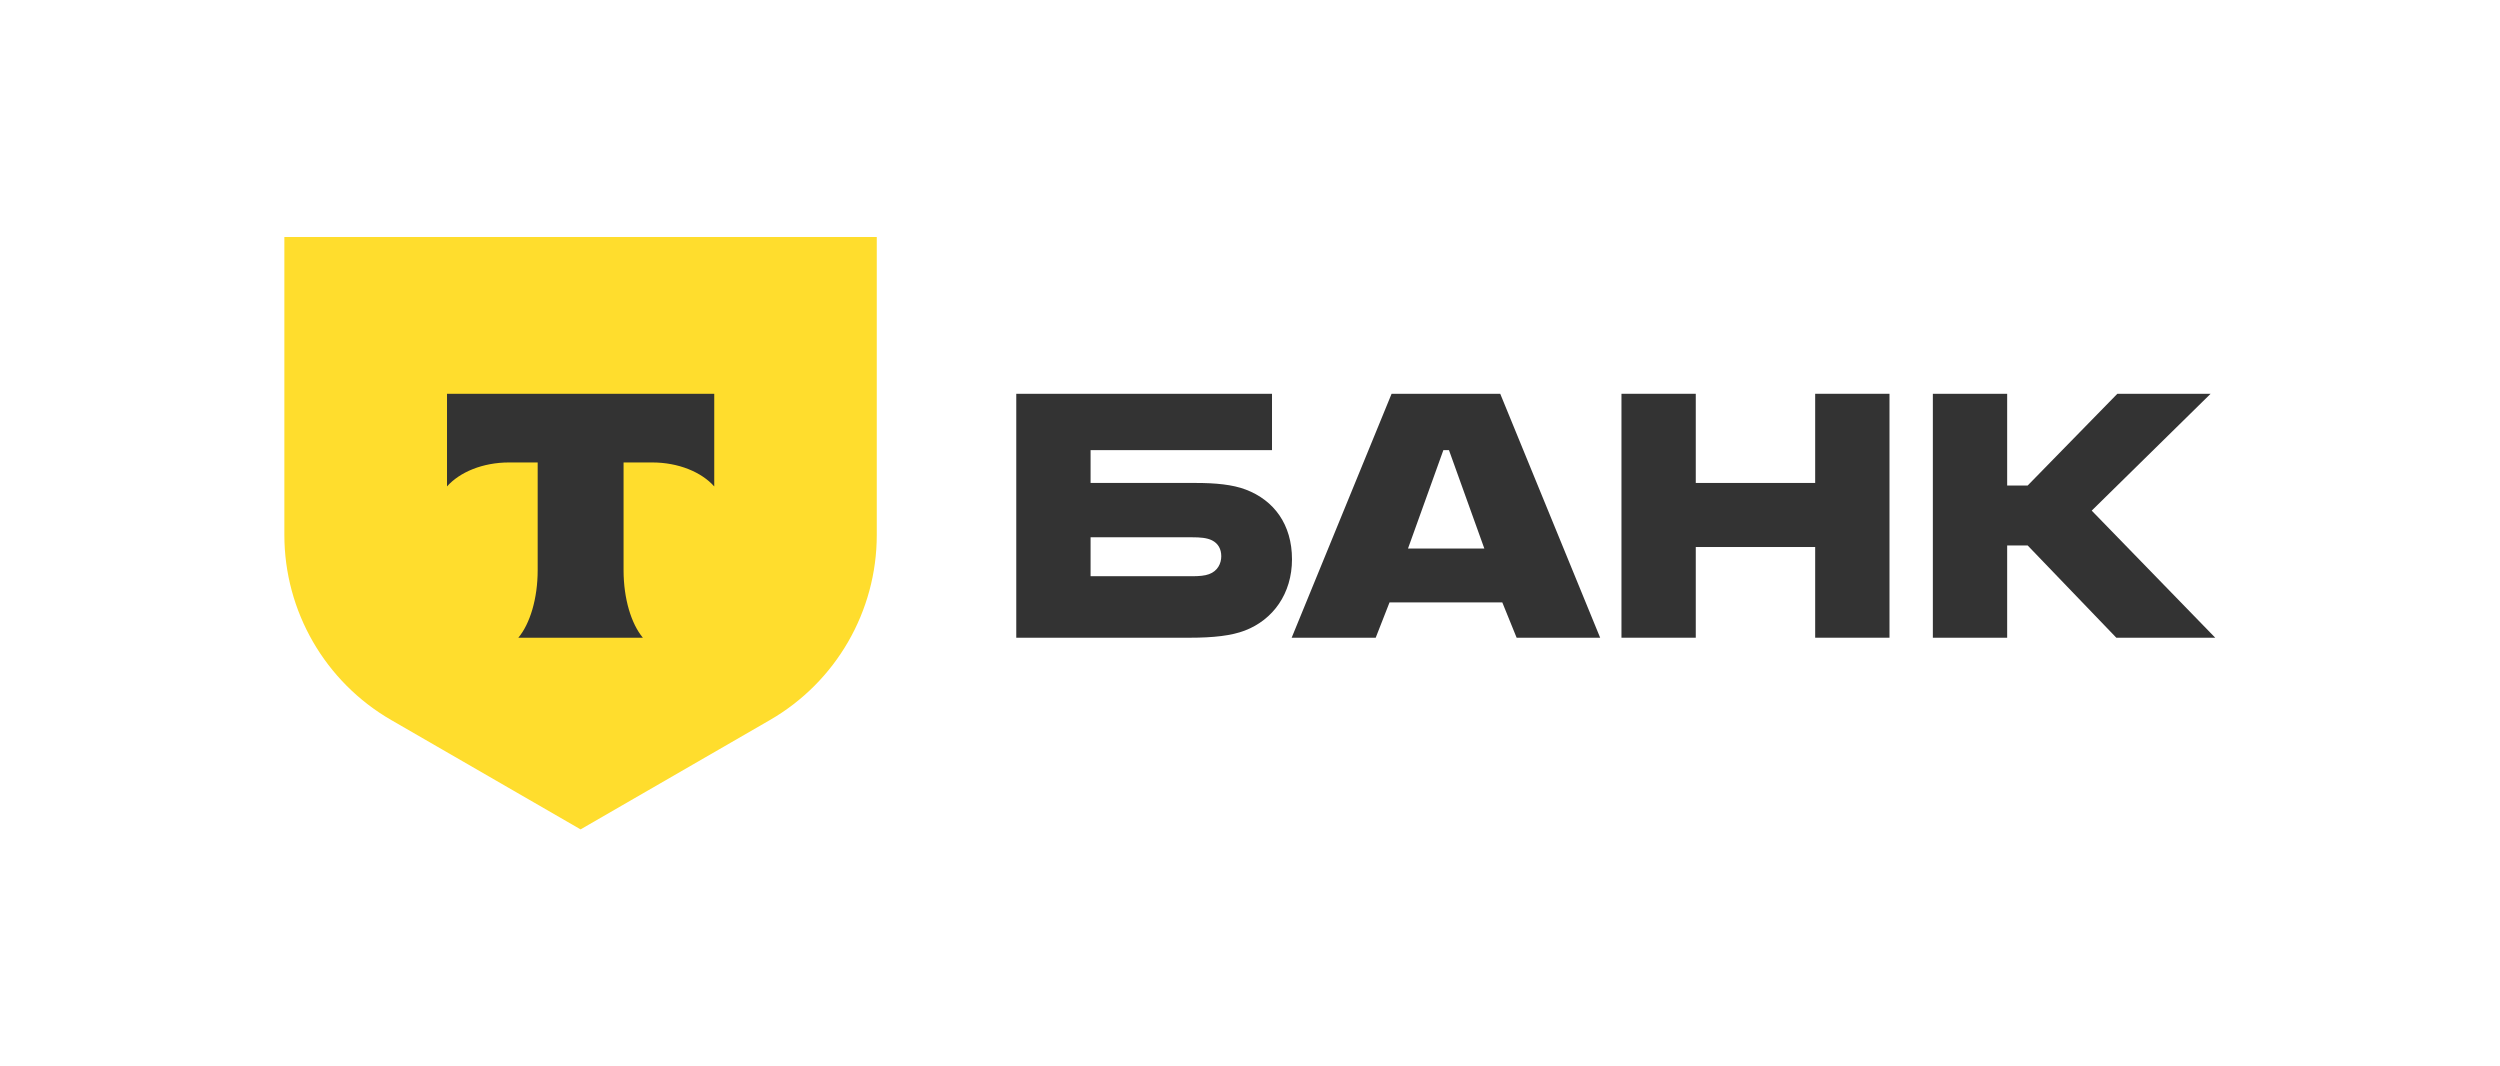
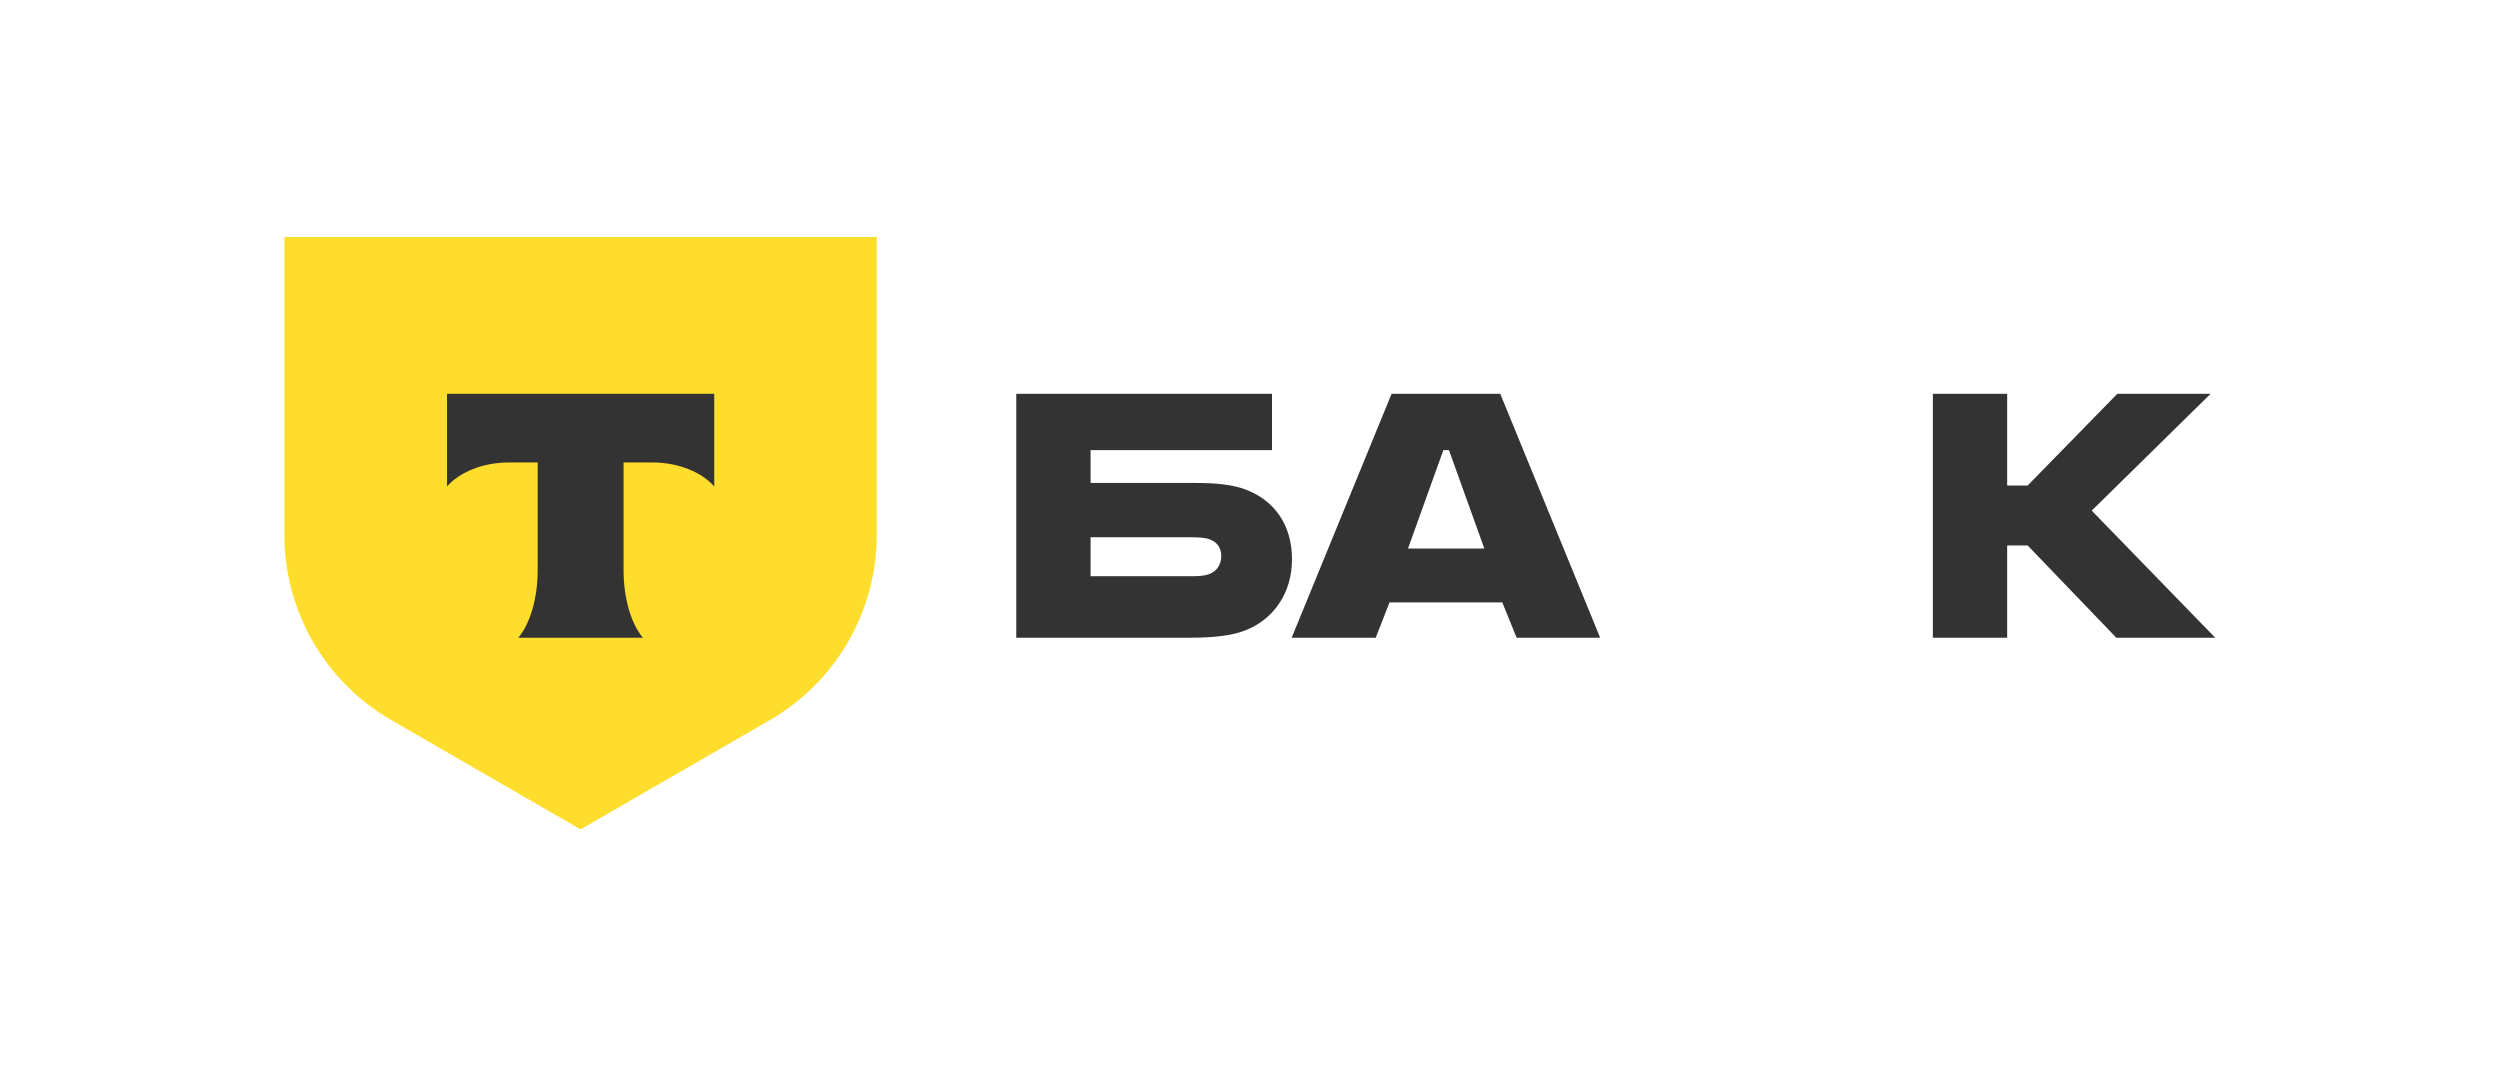
<svg xmlns="http://www.w3.org/2000/svg" width="211" height="90" viewBox="0 0 211 90" fill="none">
  <path d="M105.151 41.324C104.026 40.892 102.556 40.762 100.956 40.762H92.045V37.994H107.357V33.236H85.773V53.824H100.393C102.426 53.824 103.94 53.651 105.064 53.219C107.443 52.31 109.044 50.104 109.044 47.206C109.044 44.266 107.53 42.232 105.151 41.324ZM102.037 48.461C101.691 48.591 101.215 48.634 100.609 48.634H92.045V45.347H100.609C101.301 45.347 101.863 45.39 102.296 45.606C102.815 45.866 103.075 46.342 103.075 46.947C103.075 47.552 102.772 48.201 102.037 48.461Z" fill="#333333" />
  <path d="M126.62 33.236H117.45L109.016 53.824H116.109L117.277 50.84H126.793L128.004 53.824H135.054L126.62 33.236ZM118.834 46.298L121.819 37.994H122.294L125.279 46.298H118.834Z" fill="#333333" />
-   <path d="M143.123 46.168V53.823H136.852V33.235H143.123V40.761H153.201V33.235H159.473V53.823H153.201V46.168H143.123Z" fill="#333333" />
  <path d="M169.405 46.038V53.823H163.133V33.235H169.405V40.977H171.135L178.704 33.235H186.576L176.541 43.097L186.965 53.823H178.617L171.135 46.038H169.405Z" fill="#333333" />
  <path d="M24 20H74V45.146C74 51.593 70.561 57.55 64.979 60.773L49 70L33.022 60.773C27.439 57.55 24 51.593 24 45.146V20Z" fill="#FFDD2D" />
  <path fill-rule="evenodd" clip-rule="evenodd" d="M37.727 33.235V41.056C38.796 39.848 40.741 39.031 42.964 39.031H45.38V48.123C45.38 50.542 44.723 52.659 43.748 53.823H54.257C53.284 52.658 52.629 50.543 52.629 48.127V39.031H55.045C57.268 39.031 59.213 39.848 60.282 41.056V33.235H37.727Z" fill="#333333" />
</svg>